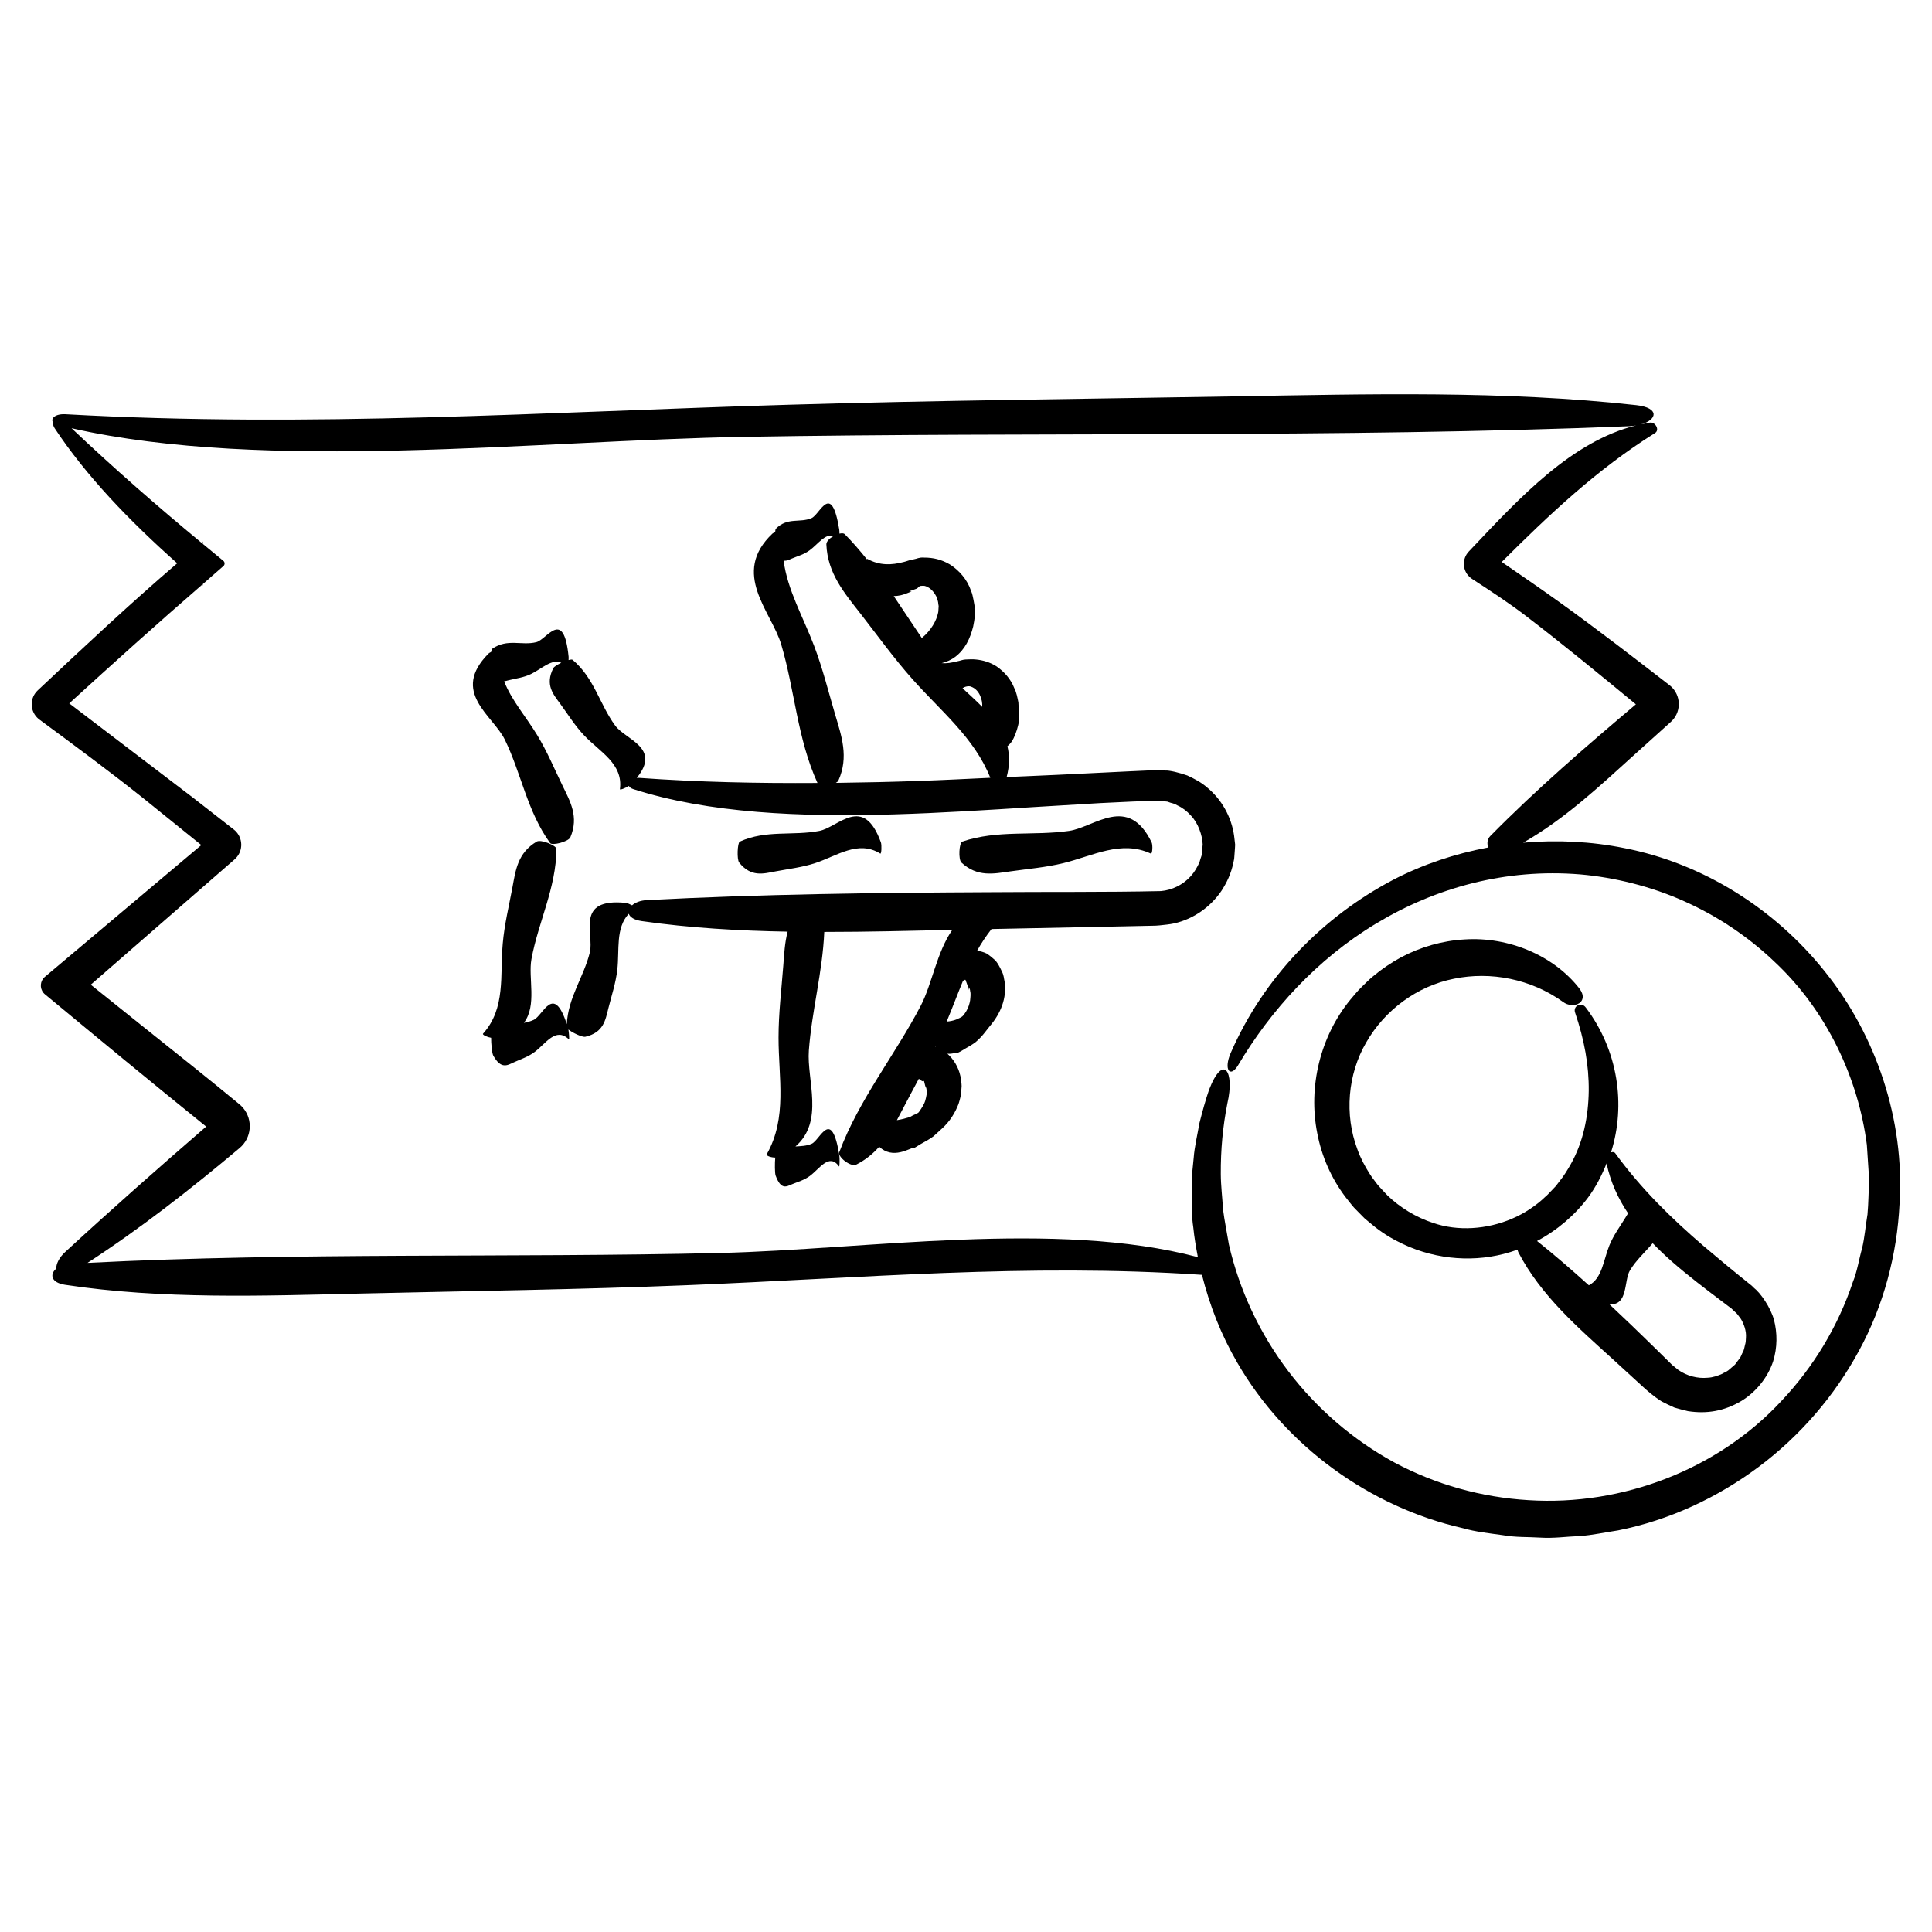
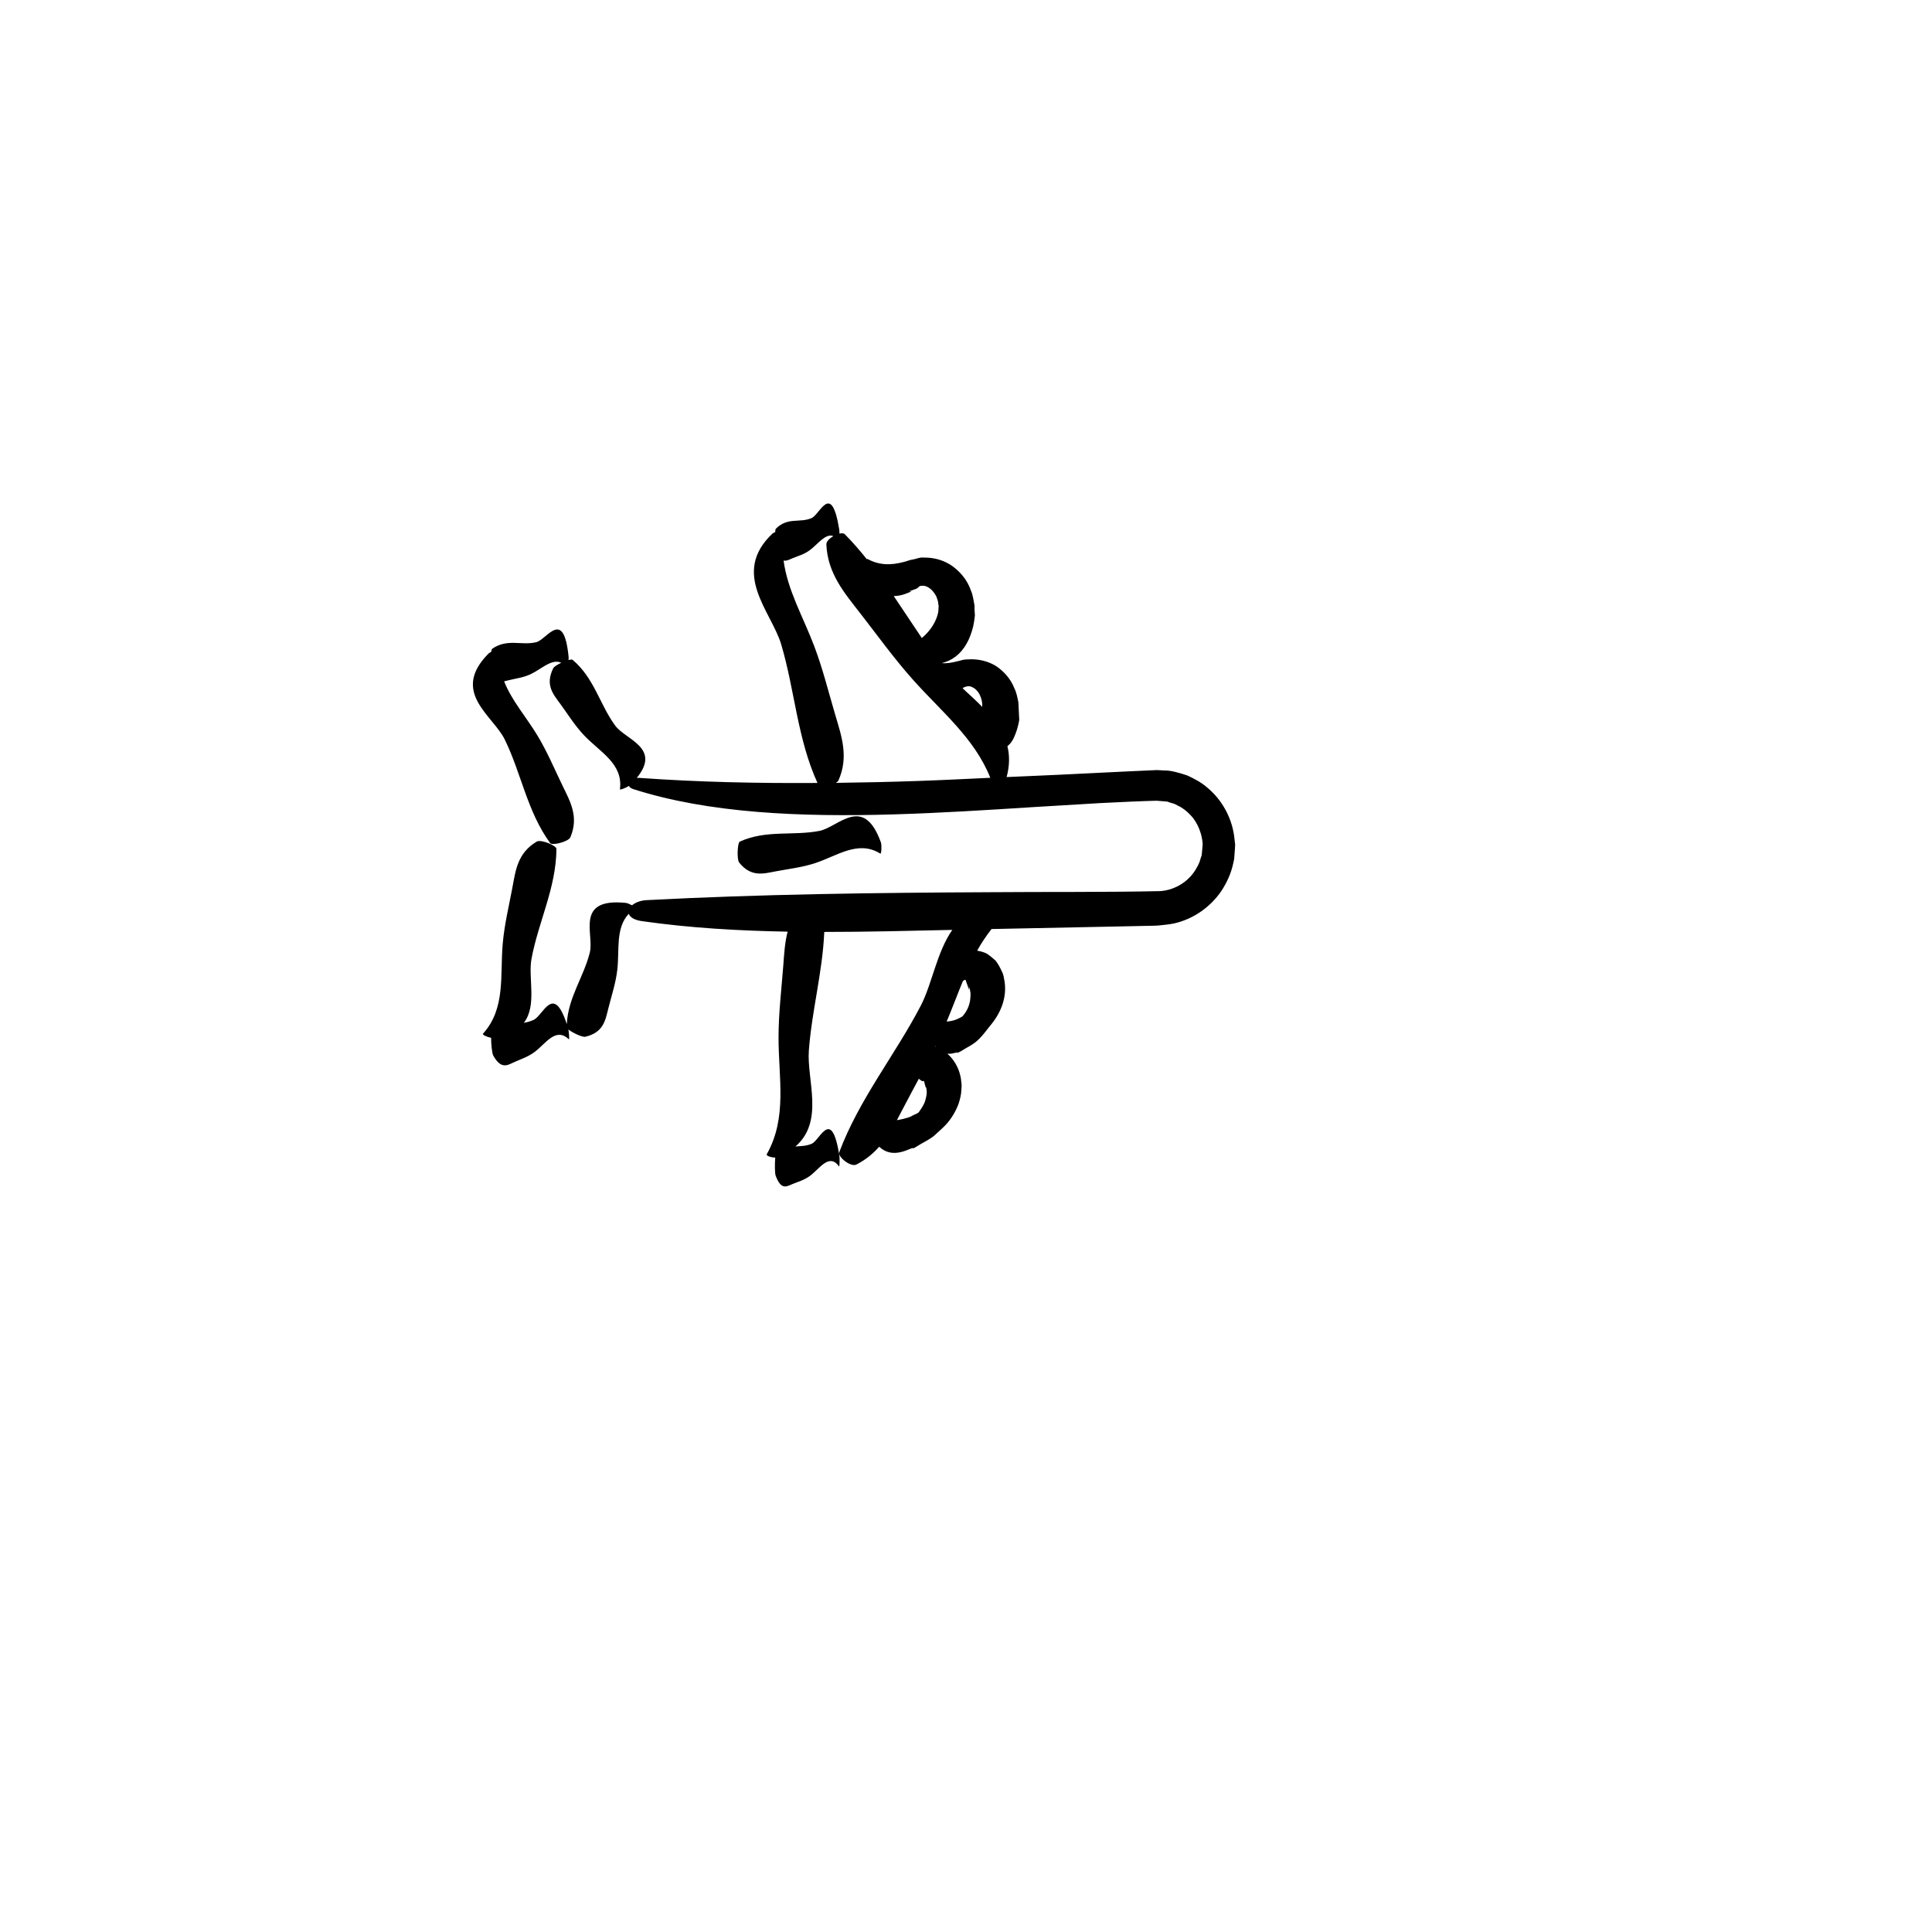
<svg xmlns="http://www.w3.org/2000/svg" fill="#000000" width="800px" height="800px" version="1.1" viewBox="144 144 512 512">
  <g>
    <path d="m471.07 371.6 0.055-0.719 0.102-1.414 0.051-0.711 0.047-0.902-0.051-0.473-0.223-1.891c-0.695-5.012-3.336-9.668-7.152-12.801-1.559-1.375-3.391-2.316-5.246-3.176-1.969-0.699-4.699-1.406-5.949-1.32l-1.168-0.066-1.023-0.051-0.59 0.031-2.348 0.105-4.676 0.215c-6.219 0.309-12.414 0.605-18.582 0.906-4.535 0.223-9.027 0.387-13.547 0.598 0.805-3.027 0.816-5.734 0.203-8.168 0.168-0.168 0.348-0.312 0.516-0.488 0.871-0.801 1.547-2.422 2.012-3.898 0.23-0.75 0.414-1.512 0.555-2.246 0.137-0.746-0.012-0.855 0.004-1.316-0.059-1.238-0.109-2.457-0.172-3.672-0.273-1.309-0.488-2.602-1.09-3.777-0.938-2.434-2.727-4.414-4.711-5.773-1.715-1.098-3.629-1.648-5.43-1.82-0.906-0.109-1.961-0.035-2.812 0-0.863 0.059-1.402 0.359-2.109 0.469-1.492 0.383-2.852 0.609-4.195 0.504 1.309-0.316 2.57-0.887 3.641-1.699 2.559-1.953 3.926-4.828 4.719-8.012 0.207-0.977 0.371-2.004 0.457-2.926l-0.09-1.492-0.02-0.371 0.023-0.625-0.004-0.035-0.012-0.074-0.02-0.152-0.051-0.301-0.215-1.184c-0.168-0.785-0.293-1.562-0.629-2.293-1.008-3.023-3.184-5.473-5.644-7.023-2.168-1.266-4.309-1.805-6.852-1.797-1.324-0.098-1.824 0.332-2.742 0.469-1.238 0.191-1.715 0.508-2.609 0.699-3.184 0.84-6.367 0.992-9.648-0.828-0.039-0.02-0.07 0.086-0.105 0.125-1.848-2.309-3.773-4.555-5.883-6.676-0.266-0.266-0.789-0.273-1.387-0.137-0.004-0.434-0.023-0.84-0.059-1.074-2.09-12.863-5.074-4.012-7.332-3.039-3.148 1.359-6.348-0.332-9.488 2.836-0.07 0.07-0.125 0.418-0.172 0.906-0.293 0.102-0.551 0.211-0.699 0.352-11.141 10.543-0.277 20.676 2.309 29.379 3.602 12.117 4.258 24.953 9.613 36.719-15.645 0.105-31.383-0.203-47.43-1.359-0.172-0.012-0.312 0.012-0.469 0.02 6.57-8-2.941-10.098-5.699-13.852-4.133-5.617-5.547-12.617-11.316-17.453-0.137-0.109-0.539-0.066-1.055 0.07 0.02-0.359 0.031-0.684 0.012-0.883-1.309-13.039-5.734-4.57-8.543-3.859-3.926 0.992-7.613-1.055-11.699 1.75-0.098 0.07-0.199 0.395-0.293 0.852-0.293 0.133-0.539 0.273-0.68 0.414-10.168 10.258 1.176 16.391 4.312 22.816 4.387 8.973 5.918 19.035 12.016 27.418 0.535 0.734 4.863-0.371 5.356-1.535 2.309-5.445-0.047-9.5-2.051-13.633-2.188-4.504-4.106-9.125-6.75-13.469-2.953-4.852-6.781-9.199-8.75-14.234 0.406-0.074 0.816-0.191 1.223-0.293 1.965-0.488 3.914-0.684 5.926-1.656 2.75-1.328 5.523-4.144 7.992-2.961-0.996 0.465-1.91 1.02-2.121 1.438-2.223 4.438 0 6.902 1.891 9.488 2.062 2.828 3.871 5.785 6.367 8.398 4.168 4.352 10.281 7.438 9.41 14.156-0.039 0.324 1.547-0.316 2.363-0.848 0.191 0.344 0.562 0.641 1.145 0.832 20.043 6.43 44.367 7.438 69.086 6.707 12.363-0.363 24.828-1.16 36.902-1.926 6.039-0.363 11.992-0.719 17.766-1.066 2.891-0.137 5.75-0.277 8.551-0.406 1.402-0.051 2.797-0.105 4.172-0.156l2.055-0.059 0.125-0.004h0.035l0.484 0.035 1.012 0.082c0.457 0.039 0.969 0.059 1.379 0.121l0.855 0.301c0.562 0.133 1.176 0.301 1.828 0.715 1.324 0.586 2.504 1.523 3.477 2.594 2 2.016 3.125 5.344 3.199 7.742l-0.258 2.832c-0.211 0.672-0.434 1.219-0.59 1.863-0.57 1.309-1.34 2.656-2.352 3.758-2.023 2.227-4.891 3.656-7.894 3.906-14.629 0.328-30.238 0.168-45.316 0.293-30.41 0.141-60.793 0.516-90.926 2.102-1.734 0.09-3.043 0.648-3.883 1.367-0.594-0.312-1.316-0.605-1.691-0.641-13.566-1.352-8.305 8.277-9.5 13.125-1.605 6.508-5.758 11.922-6.106 19.008-3.547-10.871-6.227-2.312-8.77-1.133-0.852 0.398-1.727 0.625-2.609 0.789 3.543-4.625 1.094-11.91 2.012-16.898 1.805-9.824 6.551-18.824 6.621-29.191 0.004-0.91-4.133-2.59-5.219-1.945-5.094 3.008-5.606 7.668-6.449 12.176-0.918 4.922-2.117 9.773-2.562 14.844-0.754 8.445 0.828 17.168-5.219 23.879-0.277 0.316 1.16 0.938 2.141 1.098-0.023 1.406 0.227 4.098 0.559 4.699 2.07 3.715 3.742 2.59 5.43 1.812 1.844-0.848 3.719-1.402 5.512-2.734 2.988-2.207 5.578-6.707 9.094-3.379 0.176 0.168 0.051-1.668-0.121-2.602 1.062 0.863 3.684 2.117 4.504 1.926 4.832-1.133 5.305-4.414 6.086-7.523 0.848-3.391 1.969-6.672 2.379-10.27 0.594-5.238-0.516-11.004 3.031-14.793 0.309 0.871 1.371 1.648 3.461 1.945 12.727 1.824 25.648 2.559 38.641 2.793-0.766 2.922-0.922 5.977-1.152 9.004-0.484 6.332-1.258 12.645-1.258 19.062-0.004 10.688 2.363 21.211-3.117 30.91-0.25 0.441 1.246 0.902 2.246 0.891-0.137 1.379-0.137 4.133 0.098 4.769 1.422 3.894 2.883 2.926 4.328 2.312 1.578-0.672 3.164-1.047 4.742-2.207 2.625-1.926 5.109-6.16 7.742-2.519 0.152 0.207 0.191-2.242 0.07-2.969-2.098-12.863-5.074-4.004-7.332-3.039-1.426 0.613-2.863 0.613-4.297 0.715 7.719-6.656 2.969-17.625 3.551-25.422 0.781-10.535 3.637-20.812 4.086-31.434 11.301 0 22.637-0.289 33.926-0.539-4.137 5.953-5.356 14.328-8.34 20.059-6.828 13.125-16.332 24.777-21.613 38.855-0.465 1.234 3.043 4.019 4.508 3.281 2.481-1.254 4.43-2.875 6.07-4.727 1.797 1.656 3.727 1.875 5.672 1.43 0.801-0.18 1.605-0.473 2.414-0.812l0.301-0.125 0.152-0.07 0.035-0.016 0.02-0.012 0.004-0.004c-0.035 0.004-0.031 0 0 0 0.051-0.004 0.039 0 0.031 0 0.086-0.004 0.246-0.016 0.613-0.035l0.07-0.047 0.57-0.332 1.117-0.691c1.023-0.551 2.492-1.367 3.402-2.062 0.871-0.797 1.641-1.5 2.309-2.106 1.996-1.82 3.406-4.074 4.324-6.473 0.387-1.234 0.727-2.473 0.746-3.769l0.07-0.953c-0.02-0.855-0.055-0.66-0.086-1.043-0.082-0.527-0.059-0.883-0.23-1.566-0.523-2.449-1.809-4.5-3.465-5.981 0.613 0.07 1.234 0.004 1.855-0.168l0.246-0.074 0.016-0.004 0.746-0.039 0.004-0.004 0.031-0.012 0.059-0.031 0.117-0.055 0.473-0.238c0.297-0.18 0.609-0.367 0.938-0.562 0.188-0.156 0.891-0.5 1.445-0.836 0.562-0.336 1.094-0.699 1.582-1.059 1.789-1.516 2.727-2.996 3.762-4.242 2.848-3.344 4.551-7.41 3.883-11.855-0.227-0.875-0.133-1.422-0.684-2.551-0.488-1.039-1.023-2.102-1.691-2.918-0.746-0.699-1.535-1.336-2.332-1.867-0.801-0.406-1.707-0.625-2.551-0.785 1.098-2 2.387-3.898 3.809-5.727 11.93-0.242 23.859-0.484 35.805-0.727l5.691-0.121c1.031-0.047 1.707 0.012 3.043-0.121 1.301-0.145 2.613-0.246 3.883-0.527 5.133-1.164 9.648-4.387 12.523-8.645 1.371-2.133 2.516-4.438 3.141-7.426zm-69.656-45.598c2.07 0.762 3.023 3.371 2.887 5.324-1.691-1.719-3.492-3.34-5.211-4.938 0.637-0.488 1.715-0.684 2.324-0.387zm-18.781-24.238c0.801-0.18 1.605-0.469 2.41-0.812l0.301-0.125 0.145-0.066 0.039-0.016 0.016-0.012h0.012c0.574 0.023-0.777-0.039-0.637-0.035h0.004l0.082-0.023 0.625-0.211 1.238-0.449c0.504-0.23 0.504-0.523 1.008-0.742 0.473-0.031 1.047-0.105 1.465 0.082 1.25 0.434 2.18 1.523 2.801 2.727 0.242 0.637 0.492 1.281 0.52 1.984l0.086 0.52c0.039-0.363-0.02 0.324-0.02 0.434-0.047 0.438-0.031 1.098-0.121 1.367-0.418 2.031-1.793 4.625-4.316 6.695-2.504-3.684-4.934-7.426-7.438-11.117 0.582-0.02 1.184-0.062 1.781-0.199zm-17.125 49.703c0.312-0.18 0.574-0.379 0.68-0.621 2.812-6.277 0.801-11.848-0.848-17.434-1.797-6.09-3.316-12.27-5.594-18.262-2.906-7.664-7.055-14.75-8.086-22.602 0.727 0.172 1.457-0.223 2.18-0.527 1.582-0.672 3.168-1.047 4.746-2.207 2.133-1.559 4.16-4.559 6.258-3.738-1.02 0.594-1.879 1.438-1.848 2.203 0.309 7.68 4.816 12.906 8.992 18.27 4.559 5.856 8.891 11.891 13.855 17.469 7.566 8.508 16.391 15.539 20.598 26.105-6.324 0.289-12.664 0.621-18.977 0.836-7.305 0.258-14.625 0.414-21.957 0.508zm23.684 84.23c-0.258 0.918-0.988 2.051-1.562 2.828-0.176 0.535-1.328 0.816-1.98 1.199-0.352 0.316-1.473 0.543-2.168 0.766-0.598 0.156-1.199 0.262-1.797 0.363 0.715-1.324 1.402-2.66 2.098-3.988 1.219-2.336 2.473-4.66 3.719-6.988 0.281 0.277 0.676 0.551 1.039 0.68 0.055-0.031 0.172-0.117 0.332-0.082l0.359 1.449 0.09 0.363v0.012c0 0.059-0.016-0.367-0.023-0.586v0.023l0.004 0.035 0.012 0.07 0.07 0.289c0.051 0.191 0.18 0.418 0.141 0.609 0.199 0.879-0.023 1.793-0.332 2.957zm2.633-14.391c0.016-0.039 0.035-0.082 0.055-0.117 0.047 0.059 0.09 0.137 0.133 0.191-0.062-0.027-0.125-0.059-0.188-0.074zm7.445-17.391c0.223 0.242-0.039 0.09 0.137-0.059 0.07-0.074 0.191-0.152 0.348-0.215 0.172-0.074 0.273 0.59 0.414 0.852l0.406 1.164 0.203 0.578 0.047 0.145v0.004c-0.039-0.555-0.055-0.805-0.066-0.926 0.004 0.07 0.012 0.133 0-0.012-0.004-0.121-0.004-0.074 0 0v0.008l0.004 0.016 0.004 0.031 0.031 0.105c0.07 0.289 0.309 0.641 0.289 0.973 0.215 0.742 0.098 1.512-0.004 2.562-0.145 0.836-0.414 1.824-0.988 2.785-0.262 0.48-0.523 0.797-0.902 1.266-0.387 0.441-1.18 0.691-1.758 0.984-0.797 0.316-1.668 0.484-2.559 0.555 1.527-3.668 2.906-7.359 4.394-10.969 0.004 0.062-0.016 0.121 0 0.152z" />
    <path d="m349.51 374.93c3.512-0.672 7.043-1.047 10.551-2.207 5.844-1.926 11.359-6.156 17.215-2.516 0.332 0.207 0.422-2.242 0.168-2.969-4.644-12.863-11.281-4.012-16.297-3.039-7.008 1.359-14.105-0.332-21.098 2.836-0.613 0.277-0.828 4.734-0.152 5.566 3.144 3.91 6.394 2.941 9.613 2.328z" />
-     <path d="m411.71 374.93c4.715-0.672 9.445-1.047 14.156-2.207 7.844-1.926 15.246-6.156 23.102-2.516 0.441 0.207 0.57-2.242 0.223-2.969-6.238-12.863-15.141-4.012-21.871-3.039-9.402 1.359-18.934-0.332-28.312 2.836-0.82 0.277-1.109 4.734-0.207 5.566 4.231 3.91 8.594 2.941 12.91 2.328z" />
-     <path d="m627.73 401.61c-13.418-16.867-32.516-28.805-53.223-32.844-8.836-1.789-17.895-2.215-26.848-1.445 11.004-6.266 20.293-15.004 29.668-23.492l9.109-8.203 0.363-0.328c2.606-2.344 2.812-6.348 0.469-8.949-0.25-0.277-0.543-0.551-0.832-0.77-9.539-7.371-19.078-14.762-28.859-21.785-5.203-3.738-10.418-7.316-15.602-10.871 12.52-12.488 25.164-24.484 40.629-34.168 1.301-0.816 0.066-2.973-1.324-2.762-0.828 0.125-1.637 0.312-2.453 0.484 4.375-1.199 5.066-4.41-1.199-5.106-35.074-3.894-71.258-2.934-107.11-2.316-39.121 0.672-78.422 1.047-117.48 2.207-65.086 1.922-126.52 6.152-191.68 2.516-2.801-0.156-4.07 1.215-3.25 2.207-0.098 0.406-0.004 0.918 0.371 1.492 8.23 12.48 19.629 24.383 32.48 35.797-12.508 10.707-24.762 22.219-36.512 33.258l-0.457 0.43c-2.031 1.906-2.125 5.098-0.223 7.129 0.207 0.215 0.449 0.43 0.684 0.605 9.656 7.125 18.984 14.035 27.406 20.758 5.148 4.156 10.312 8.324 15.492 12.5-13.789 11.613-27.605 23.25-41.434 34.898-1.285 1.066-1.465 2.969-0.402 4.254 0.109 0.137 0.273 0.293 0.402 0.398 14.188 11.758 28.41 23.492 42.719 35.047-12.629 10.926-25.125 21.965-37.344 33.223-1.668 1.535-2.41 3.188-2.394 4.43-1.742 1.461-1.422 3.703 2.336 4.277 25.73 3.894 52.273 2.934 78.574 2.316 28.695-0.672 57.531-1.047 86.184-2.207 46.375-1.867 90.246-5.856 136.54-2.746 2.023 8.098 5.109 15.984 9.352 23.254 12.742 22.094 35.152 38.309 59.871 43.898 3.273 0.945 6.906 1.328 10.438 1.824 3.703 0.645 6.59 0.438 9.879 0.656 3.812 0.242 6.988-0.281 10.504-0.402 3.438-0.238 6.816-1.008 10.219-1.508 13.531-2.684 26.312-8.645 37.277-16.836 10.969-8.207 20.102-18.781 26.574-30.762 6.519-11.934 10.102-25.453 10.758-38.965 1.391-22.285-6.238-44.617-19.676-61.395zm11.16 64.312c-0.504 2.973-0.715 5.949-1.426 8.934-0.84 2.953-1.266 6.035-2.438 8.898-3.891 11.68-10.41 22.504-18.906 31.492-16.898 18.238-42.219 27.891-67.062 26.309-12.414-0.734-24.535-4.109-35.543-9.992-10.918-5.945-20.547-14.238-28.078-24.148-7.535-9.91-12.984-21.438-15.773-33.641-0.5-3.082-1.148-6.156-1.547-9.262-0.176-3.109-0.578-6.293-0.594-9.352-0.035-6.445 0.52-12.559 1.754-18.793 1.977-8.469-1.117-13.266-4.867-3.559-0.988 2.871-1.773 5.801-2.539 8.797-0.523 3.008-1.328 6.402-1.523 9.184l-0.43 4.328c-0.195 1.914-0.059 3.195-0.098 4.832 0.035 3.109-0.066 6.242 0.418 9.34 0.262 2.629 0.711 5.254 1.215 7.871-37.469-9.949-87.926-2.023-126.62-1.109-55.66 1.32-112.08-0.207-167.64 2.625 14.012-9.109 27.297-19.496 40.254-30.391l0.051-0.047c3.195-2.68 3.602-7.445 0.922-10.637-0.293-0.344-0.637-0.68-0.969-0.957-8.664-7.164-17.508-14.16-26.277-21.172l-13.121-10.52c12.641-11.008 25.293-22.027 37.91-33.023l0.215-0.191c2.133-1.859 2.352-5.09 0.5-7.227-0.211-0.246-0.469-0.484-0.715-0.676-3.691-2.875-7.359-5.742-11.035-8.605-10.988-8.375-21.809-16.621-32.578-24.828 11.652-10.645 23.316-21.137 35.195-31.434 0.066 0.055 0.133 0.109 0.195 0.172v-0.336c1.824-1.582 3.602-3.199 5.441-4.769 0.395-0.316 0.449-0.898 0.133-1.289-0.035-0.039-0.098-0.102-0.137-0.133-1.82-1.48-3.629-2.996-5.441-4.492v-0.613c-0.121 0.102-0.242 0.211-0.367 0.312-11.652-9.645-23.145-19.66-34.406-30.336 51.566 11.684 123.39 3.246 178.05 2.293 78.004-1.359 157.1 0.332 234.91-2.836 0.613-0.023 1.148-0.117 1.688-0.207-17.109 4.246-30.848 19.145-43.504 32.516l-0.863 0.91c-1.805 1.906-1.723 4.918 0.188 6.715 0.203 0.195 0.449 0.383 0.676 0.535 5.062 3.289 9.934 6.488 14.211 9.766 9.895 7.559 19.543 15.516 29.207 23.473-13.273 11.219-26.434 22.566-38.578 34.902-0.828 0.84-0.91 2.023-0.555 3.039-8.711 1.633-17.207 4.43-25.125 8.539-18.625 9.777-34.355 25.773-43.133 45.957-1.91 4.445-0.105 6.606 1.926 3.289 8.695-14.695 20.973-28.199 36.656-37.645 15.723-9.465 34.23-14.645 54.113-13 8.977 0.785 18.746 3.164 27.477 7.098 8.816 3.918 16.957 9.375 23.895 15.984 14.102 13.148 22.324 31.25 24.539 48.586l0.594 8.988c-0.133 3.172-0.156 6.441-0.434 9.535z" />
-     <path d="m608.69 485.19-0.398-0.414-0.207-0.168-0.414-0.328-0.828-0.672-1.648-1.328-3.281-2.672c-2.168-1.812-4.312-3.617-6.457-5.41-8.508-7.316-16.531-15.129-23.391-24.566-0.277-0.379-0.699-0.367-1.129-0.238 3.981-12.617 1.879-27.055-6.68-38.387-1.195-1.629-3.394-0.406-2.867 1.254 2.484 7.336 3.707 13.996 3.641 20.852-0.098 6.734-1.414 13.547-4.867 19.598-0.871 1.496-1.777 3.008-2.906 4.367l-0.801 1.059-0.055 0.07-0.012 0.016c-0.059 0.059 0.469-0.441 0.238-0.223l-0.035 0.039-0.141 0.141-0.289 0.297-0.562 0.59c-0.727 0.734-1.582 1.727-2.109 2.117-2.207 2.156-5.531 4.434-8.785 5.777-6.641 2.867-14.434 3.379-20.906 1.125-4.484-1.438-8.871-4.133-12.125-7.301-0.883-0.961-1.875-1.961-2.66-2.906-0.664-0.945-1.422-1.785-2.047-2.828-1.301-2.047-2.453-4.207-3.258-6.508-3.441-9.133-2.586-19.84 2.371-28.324 4.883-8.535 13.488-14.922 23.234-16.848 9.734-2.012 20.418 0.066 28.863 6.121 2.766 2.125 7.199 0.133 4.332-3.582-6.769-8.664-18.66-13.723-30.379-12.949-5.859 0.324-11.664 1.98-16.863 4.75-2.551 1.379-5.023 3.031-7.527 5.125-1.16 0.961-1.832 1.727-2.777 2.606-1.406 1.352-2.031 2.266-3.066 3.43-8.086 9.824-11.23 23.23-8.82 35.406 1.164 6.125 3.672 11.871 7.43 16.871 0.977 1.203 2.098 2.769 2.988 3.566l1.402 1.422 0.348 0.352 0.367 0.371 0.215 0.18 0.871 0.734c2.297 1.98 4.785 3.738 7.473 5.098 8.879 4.711 19.172 5.773 28.277 3.438 1.27-0.316 2.508-0.711 3.727-1.148 0.039 0.238 0.082 0.473 0.203 0.711 6.016 11.527 15.75 19.895 25.145 28.43l7.672 7.023c1.008 0.969 3.164 2.832 5.215 4.098 1.109 0.562 2.215 1.117 3.34 1.602 1.18 0.344 2.371 0.66 3.562 0.941 4.934 0.762 9.578 0.039 14.188-2.711 3.715-2.262 6.953-6.106 8.395-10.484 1.137-3.672 1.133-7.492 0.23-10.992-0.902-3.289-3.543-7.144-5.434-8.586zm-57.359-12.316c5.371-2.856 10.047-6.871 13.531-11.531 2.07-2.793 3.621-5.856 4.898-9.023 1.008 4.84 3.004 9.215 5.691 13.219-0.23 0.367-0.457 0.746-0.684 1.125-1.465 2.414-3.144 4.625-4.266 7.379-1.578 3.879-1.895 8.75-5.445 10.574-4.473-4.051-9.02-7.984-13.727-11.742zm52.633 32.598-0.051 0.039c0.051-0.047 0.125-0.105 0.105-0.098zm2.477-5.023c-0.176 0.625-0.223 1.309-0.578 1.875-0.316 0.562-0.473 1.25-0.91 1.762l-0.609 0.797-0.301 0.402-0.145 0.203-0.074 0.105-0.02 0.031-1.797 1.543c-0.637 0.48-1.078 0.551-1.598 0.902-1.094 0.492-2.504 0.992-3.844 1.043-2.719 0.262-5.523-0.48-7.777-2.047l-1.633-1.324-1.855-1.828-3.715-3.648c-3.656-3.582-7.352-7.125-11.082-10.621 5.027 0.402 3.809-6.258 5.441-8.969 1.652-2.742 4.004-4.816 6.035-7.211 1.621 1.676 3.324 3.305 5.109 4.871 4.254 3.734 8.836 7.199 13.273 10.555l1.656 1.254 0.414 0.316 0.102 0.082 0.031 0.02c0.312 0.336-0.414-0.457-0.332-0.371l0.062 0.062 0.191 0.172 0.746 0.707c0.422 0.422 1.152 1.027 1.316 1.305 0.188 0.289 0.402 0.562 0.656 0.848 0.918 1.414 1.656 3.43 1.492 5.254-0.027 0.629-0.043 1.277-0.258 1.91z" />
  </g>
</svg>